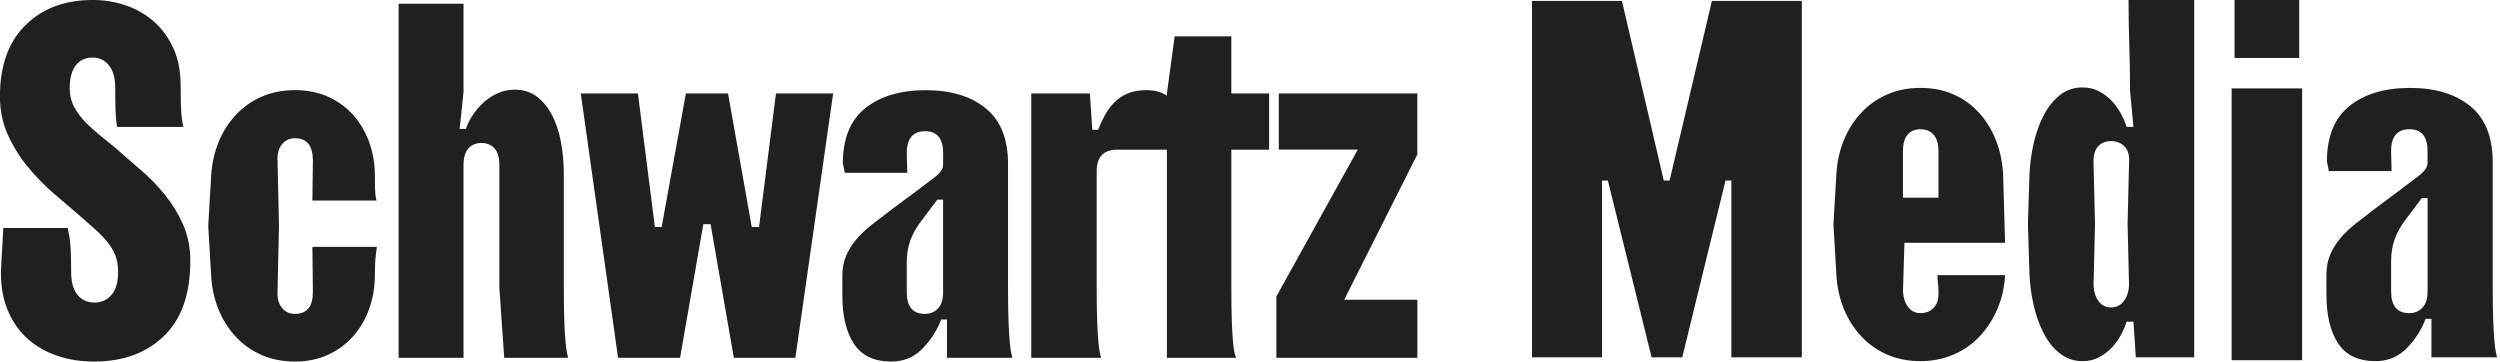
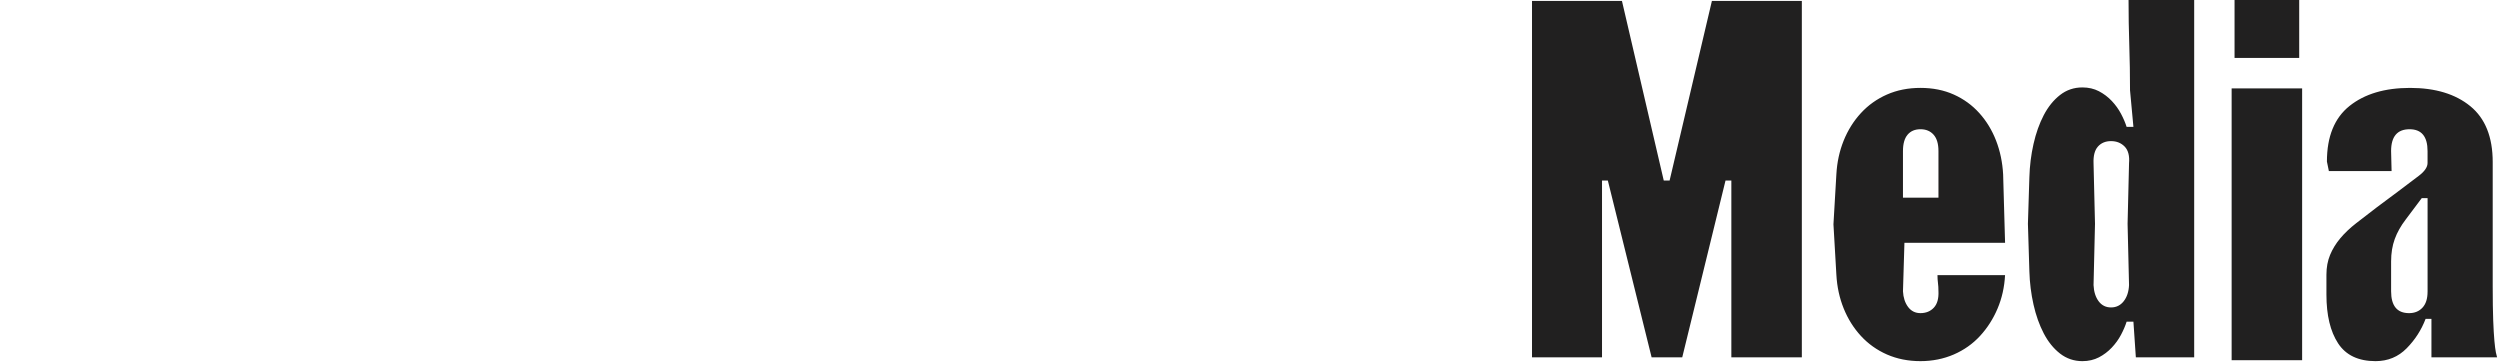
<svg xmlns="http://www.w3.org/2000/svg" version="1.1" viewBox="0 0 242 35">
  <g transform="translate(0 -20)" fill="none" fill-rule="evenodd">
    <g transform="translate(0 20)">
-       <path d="m137.2 14.941-7.081 14.073h7.081v5.62h-13.646v-5.94l7.878-14.21h-7.644v-5.437h13.411v5.894zm-14.349-0.457v-5.437h-3.658v-5.529h-5.486l-0.75 5.529v0.213c-0.513-0.355-1.185-0.533-2.016-0.533-0.688 0-1.282 0.107-1.782 0.32-0.5 0.213-0.93 0.503-1.29 0.868-0.36 0.366-0.665 0.777-0.915 1.234-0.25 0.457-0.469 0.93-0.656 1.417h-0.563l-0.234-3.518h-5.674v25.588h6.753c-0.031-0.091-0.07-0.251-0.117-0.48-0.047-0.229-0.094-0.594-0.141-1.097-0.047-0.503-0.086-1.172-0.117-2.01-0.031-0.838-0.047-1.911-0.047-3.221v-11.24c0-1.401 0.672-2.102 2.017-2.102h4.783v20.15h6.706c-0.032-0.061-0.078-0.198-0.141-0.411-0.063-0.213-0.117-0.571-0.164-1.074-0.047-0.503-0.086-1.172-0.117-2.01-0.032-0.838-0.047-1.926-0.047-3.267v-13.388h3.658zm-24.97 19.67c0.047 0.228 0.086 0.388 0.117 0.48h-6.33v-3.701h-0.563c-0.407 1.067-1.016 2.01-1.829 2.833-0.813 0.822-1.813 1.234-3.001 1.234-1.657 0-2.861-0.571-3.611-1.713-0.75-1.142-1.125-2.703-1.125-4.683v-1.919c0-0.701 0.117-1.332 0.352-1.896 0.234-0.563 0.563-1.097 0.985-1.599 0.422-0.503 0.938-0.989 1.548-1.462 0.61-0.472 1.273-0.982 1.993-1.531l1.97-1.462c0.812-0.609 1.501-1.127 2.063-1.554 0.563-0.426 0.844-0.838 0.844-1.234v-1.142c0-1.401-0.579-2.102-1.735-2.102-1.189 0-1.782 0.701-1.782 2.102 0 0.305 0.007 0.625 0.023 0.96 0.015 0.336 0.024 0.655 0.024 0.96h-6.049l-0.188-0.914c0-2.406 0.727-4.188 2.18-5.346 1.454-1.157 3.4-1.736 5.838-1.736 2.438 0 4.376 0.587 5.815 1.759 1.438 1.173 2.157 2.963 2.157 5.369v11.971c0 1.31 0.015 2.384 0.047 3.221 0.031 0.838 0.07 1.508 0.117 2.01 0.047 0.503 0.094 0.868 0.141 1.097zm-6.588-14.827h-0.563l-1.548 2.056c-0.469 0.61-0.821 1.234-1.055 1.873-0.234 0.64-0.352 1.356-0.352 2.147v2.879c0 1.401 0.578 2.102 1.735 2.102 0.531 0 0.961-0.175 1.29-0.525 0.328-0.35 0.492-0.86 0.492-1.531v-9.001zm-17.819 2.65h-0.703l-2.298-12.931h-4.08l-2.345 12.931h-0.656l-1.641-12.931h-5.533l3.611 25.588h6.002l2.251-12.931h0.703l2.251 12.931h5.955l3.658-25.588h-5.533l-1.641 12.931zm-18.733 11.08c-0.047-0.503-0.087-1.172-0.117-2.01-0.031-0.838-0.047-1.896-0.047-3.176v-11.012c0-1.097-0.094-2.14-0.281-3.13-0.188-0.989-0.477-1.857-0.868-2.604-0.391-0.746-0.884-1.34-1.477-1.782-0.594-0.441-1.298-0.663-2.11-0.663-0.626 0-1.196 0.122-1.712 0.366-0.516 0.244-0.977 0.556-1.383 0.937-0.406 0.381-0.75 0.793-1.032 1.234-0.281 0.442-0.485 0.861-0.61 1.256h-0.61l0.375-3.564v-8.544h-6.284v34.269h6.284v-18.642c0-0.731 0.156-1.272 0.469-1.622 0.312-0.35 0.734-0.526 1.266-0.526 0.531 0 0.953 0.176 1.266 0.526 0.312 0.35 0.469 0.891 0.469 1.622v11.88l0.469 6.763h6.19c-0.031-0.091-0.07-0.251-0.117-0.48-0.047-0.229-0.094-0.594-0.141-1.097zm-18.264-13.639c-0.063-0.091-0.11-0.289-0.141-0.594-0.031-0.304-0.047-0.898-0.047-1.782 0-1.157-0.18-2.239-0.539-3.244-0.36-1.005-0.875-1.889-1.548-2.65-0.673-0.761-1.485-1.355-2.438-1.782-0.954-0.426-2.024-0.64-3.212-0.64-1.188 0-2.267 0.213-3.236 0.64-0.969 0.427-1.805 1.021-2.509 1.782-0.703 0.762-1.259 1.645-1.665 2.65-0.406 1.005-0.641 2.087-0.703 3.244l-0.281 4.798 0.281 4.843c0.062 1.158 0.297 2.239 0.703 3.244 0.406 1.005 0.961 1.889 1.665 2.65 0.703 0.762 1.54 1.356 2.509 1.782 0.968 0.426 2.047 0.64 3.236 0.64 1.188 0 2.258-0.221 3.212-0.663 0.953-0.441 1.766-1.043 2.438-1.805 0.672-0.761 1.188-1.652 1.548-2.673 0.359-1.02 0.539-2.109 0.539-3.267 0-0.395 0.007-0.754 0.024-1.074 0.015-0.32 0.039-0.601 0.07-0.845 0.031-0.274 0.062-0.532 0.094-0.777h-6.237l0.047 4.386c0 1.401-0.579 2.102-1.735 2.102-0.532 0-0.954-0.198-1.266-0.594-0.313-0.396-0.453-0.898-0.422-1.508l0.141-6.443-0.141-6.306c-0.031-0.64 0.109-1.157 0.422-1.554 0.312-0.396 0.734-0.594 1.266-0.594 1.156 0 1.735 0.716 1.735 2.147l-0.047 3.884h6.237zm-20.538-0.594c-0.72-0.883-1.509-1.69-2.368-2.422-0.86-0.731-1.665-1.431-2.415-2.102-0.438-0.366-0.907-0.746-1.407-1.142-0.5-0.396-0.977-0.823-1.43-1.279-0.453-0.457-0.829-0.96-1.125-1.508-0.298-0.548-0.446-1.157-0.446-1.828 0-0.975 0.195-1.713 0.586-2.216 0.391-0.503 0.93-0.754 1.618-0.754 0.656 0 1.188 0.251 1.594 0.754 0.406 0.503 0.61 1.242 0.61 2.216 0 0.823 0.007 1.485 0.024 1.988 0.015 0.503 0.039 0.876 0.07 1.119 0.031 0.336 0.062 0.548 0.094 0.64h6.424c-0.063-0.152-0.125-0.495-0.188-1.028-0.063-0.532-0.094-1.515-0.094-2.947 0-1.431-0.242-2.665-0.727-3.701-0.485-1.035-1.125-1.896-1.923-2.582-0.797-0.685-1.704-1.195-2.72-1.531-1.016-0.335-2.056-0.503-3.118-0.503-2.72 0-4.9 0.815-6.542 2.445-1.641 1.63-2.462 3.922-2.462 6.877 0 1.371 0.258 2.62 0.774 3.747 0.516 1.127 1.156 2.155 1.923 3.084 0.766 0.93 1.578 1.767 2.438 2.513 0.86 0.747 1.633 1.409 2.321 1.988 0.593 0.518 1.133 0.99 1.618 1.416 0.484 0.427 0.906 0.853 1.266 1.279 0.359 0.427 0.633 0.876 0.821 1.348 0.188 0.473 0.281 1.013 0.281 1.622 0 0.975-0.211 1.713-0.633 2.216-0.422 0.503-0.977 0.754-1.665 0.754-0.688 0-1.235-0.251-1.641-0.754-0.406-0.503-0.61-1.241-0.61-2.216 0-0.914-0.016-1.652-0.047-2.216-0.031-0.563-0.078-0.998-0.141-1.302-0.063-0.335-0.11-0.578-0.141-0.731h-6.237c-0.031 0.731-0.07 1.439-0.117 2.125-0.047 0.685-0.086 1.409-0.117 2.17 0 1.432 0.235 2.689 0.703 3.769 0.469 1.081 1.109 1.98 1.923 2.696 0.813 0.716 1.766 1.256 2.86 1.622 1.094 0.366 2.266 0.548 3.517 0.548 2.814 0 5.072-0.822 6.776-2.467 1.704-1.645 2.556-4.066 2.556-7.265 0-1.309-0.234-2.49-0.703-3.541-0.469-1.051-1.063-2.018-1.782-2.901z" fill="#212020" />
      <g transform="translate(148.3)" fill="#212020">
        <path d="m93.418 34.59c-0.031-0.092-0.071-0.253-0.118-0.483-0.047-0.23-0.094-0.598-0.141-1.104-0.047-0.506-0.086-1.181-0.118-2.024-0.031-0.843-0.047-1.924-0.047-3.243v-12.051c0-2.423-0.722-4.224-2.165-5.405-1.443-1.181-3.389-1.771-5.836-1.771s-4.4 0.583-5.859 1.748c-1.459 1.165-2.188 2.959-2.188 5.382l0.188 0.92h6.071c0-0.307-0.008-0.629-0.023-0.966-0.016-0.337-0.024-0.659-0.024-0.966 0-1.411 0.596-2.116 1.788-2.116 1.161 0 1.741 0.705 1.741 2.116v1.15c0 0.399-0.282 0.813-0.847 1.242-0.565 0.429-1.255 0.951-2.071 1.564l-1.977 1.472c-0.722 0.552-1.388 1.066-2 1.541-0.612 0.475-1.129 0.966-1.553 1.472-0.424 0.506-0.753 1.043-0.988 1.61s-0.353 1.204-0.353 1.909v1.932c0 1.993 0.376 3.565 1.129 4.715 0.753 1.15 1.961 1.725 3.624 1.725 1.192 0 2.196-0.414 3.012-1.242 0.816-0.828 1.427-1.779 1.835-2.852h0.565v3.726h6.353zm-6.73-6.348c0 0.674-0.165 1.188-0.494 1.541-0.329 0.353-0.761 0.529-1.294 0.529-1.161 0-1.741-0.705-1.741-2.116v-2.898c0-0.797 0.118-1.518 0.353-2.162 0.235-0.644 0.588-1.272 1.059-1.886l1.553-2.07h0.565v9.062zm-18.966 6.623h6.824v-26.31h-6.824v26.31zm0.282-29.254h6.259v-5.612h-6.259v5.612zm-9.554 28.978h5.647v-34.59h-6.353c0 1.472 0.024 2.929 0.071 4.37 0.047 1.441 0.071 2.898 0.071 4.37l0.329 3.542h-0.659c-0.126-0.399-0.306-0.82-0.541-1.265-0.235-0.445-0.533-0.859-0.894-1.242-0.361-0.383-0.777-0.698-1.247-0.943-0.471-0.245-1.004-0.368-1.6-0.368-0.816 0-1.537 0.245-2.165 0.736-0.628 0.491-1.153 1.142-1.577 1.955-0.423 0.813-0.753 1.74-0.988 2.783-0.235 1.043-0.369 2.116-0.4 3.22l-0.141 4.508 0.141 4.6c0.031 1.104 0.165 2.177 0.4 3.22 0.235 1.043 0.565 1.97 0.988 2.783 0.424 0.813 0.949 1.464 1.577 1.955 0.627 0.487 1.349 0.736 2.165 0.736 0.596 0 1.129-0.126 1.6-0.368 0.471-0.245 0.886-0.56 1.247-0.943 0.361-0.383 0.659-0.797 0.894-1.242s0.416-0.866 0.541-1.265h0.659l0.235 3.45zm-0.659-18.767-0.141 5.842 0.141 5.934c-0.031 0.644-0.204 1.165-0.518 1.564-0.314 0.399-0.722 0.598-1.224 0.598-0.502 0-0.902-0.199-1.2-0.598-0.298-0.399-0.463-0.92-0.494-1.564l0.141-5.934-0.141-5.842c-0.031-0.736 0.11-1.28 0.423-1.633 0.314-0.353 0.737-0.529 1.271-0.529 0.533 0 0.973 0.176 1.318 0.529s0.486 0.897 0.423 1.633zm-18.448 12.373c0.031 0.705-0.118 1.234-0.447 1.587-0.329 0.353-0.761 0.529-1.294 0.529-0.502 0-0.902-0.199-1.2-0.598-0.298-0.399-0.463-0.905-0.494-1.518l0.141-4.692h9.742l-0.188-6.623c-0.063-1.165-0.29-2.254-0.682-3.266-0.392-1.012-0.933-1.901-1.624-2.668s-1.514-1.365-2.471-1.794c-0.957-0.429-2.032-0.644-3.224-0.644-1.192 0-2.275 0.215-3.247 0.644-0.973 0.429-1.812 1.027-2.518 1.794-0.706 0.767-1.263 1.656-1.671 2.668-0.408 1.012-0.643 2.1-0.706 3.266l-0.282 4.83 0.282 4.876c0.063 1.165 0.298 2.254 0.706 3.266 0.408 1.012 0.965 1.901 1.671 2.668 0.706 0.766 1.545 1.365 2.518 1.794 0.973 0.426 2.055 0.644 3.247 0.644 1.161 0 2.236-0.218 3.224-0.644 0.988-0.429 1.835-1.027 2.541-1.794 0.706-0.767 1.271-1.648 1.694-2.645 0.424-0.997 0.667-2.078 0.729-3.243h-6.542c0 0.276 0.016 0.529 0.047 0.759 0.031 0.23 0.047 0.498 0.047 0.805zm-3.436-9.061v-4.508c0-0.705 0.149-1.234 0.447-1.587 0.298-0.353 0.714-0.529 1.247-0.529 0.533 0 0.957 0.176 1.271 0.529 0.314 0.353 0.471 0.882 0.471 1.587v4.508h-3.436zm-16.613 15.455h6.824v-34.498h-8.706l-4.095 17.387h-0.565l-4.047-17.387h-8.707v34.498h6.777v-17.111h0.565l4.236 17.111h2.965l4.189-17.111h0.565v17.111z" />
      </g>
    </g>
  </g>
</svg>